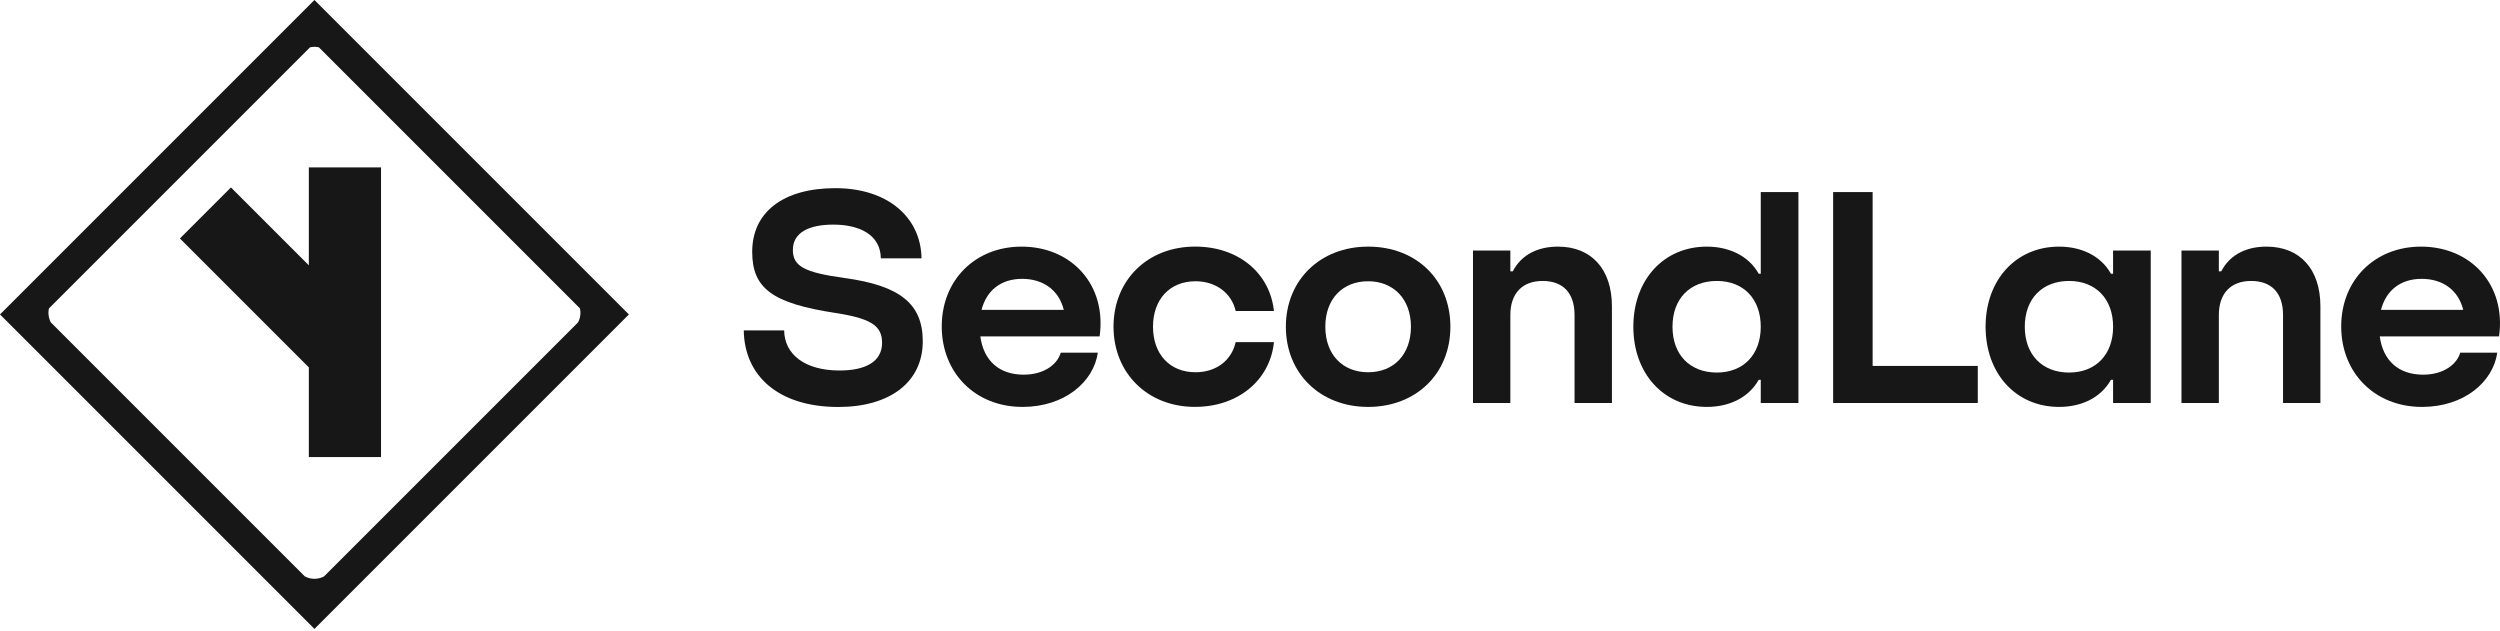
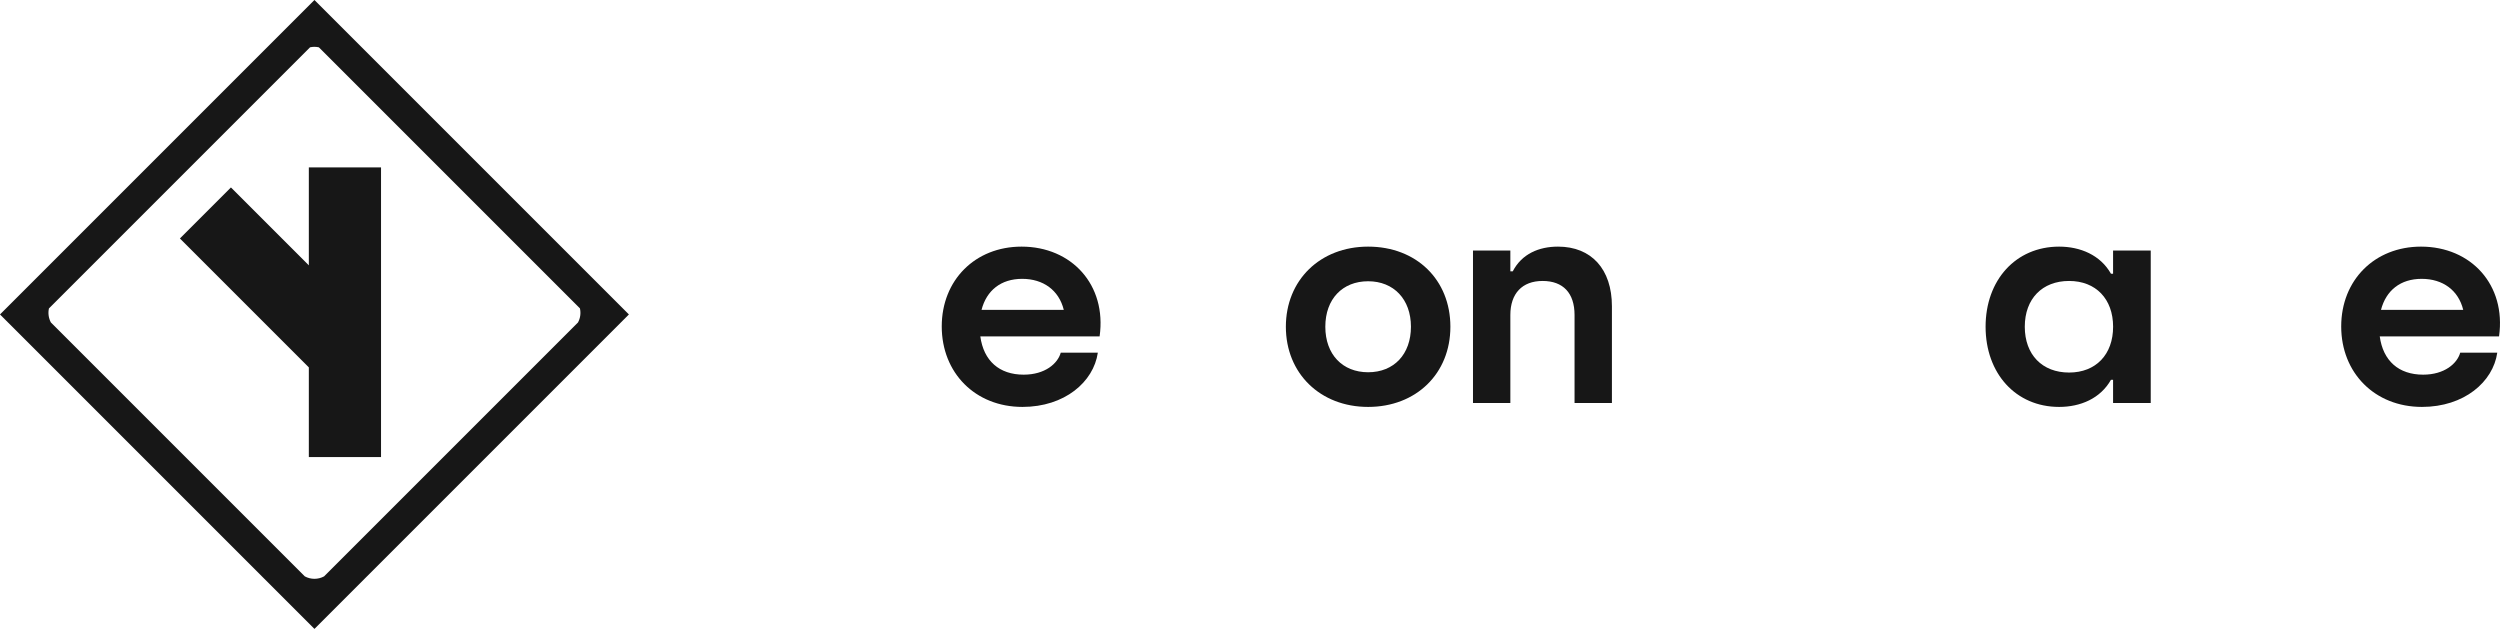
<svg xmlns="http://www.w3.org/2000/svg" width="313" height="79" viewBox="0 0 313 79" fill="none">
  <path d="M38.666 20.962V33.221L28.914 23.468L22.525 29.857L38.666 45.998V57.228H47.705V20.962H38.666Z" fill="#171717" />
  <path d="M39.369 0L0 39.369L39.369 78.738L78.738 39.369L39.369 0ZM39.369 72.468C38.953 72.468 38.536 72.365 38.16 72.161L6.372 40.373C6.078 39.83 5.997 39.202 6.127 38.614L38.818 5.923C39.002 5.882 39.185 5.862 39.369 5.862C39.553 5.862 39.74 5.887 39.92 5.923L72.61 38.614C72.741 39.206 72.659 39.83 72.365 40.373L40.577 72.161C40.202 72.365 39.785 72.468 39.369 72.468Z" fill="#171717" />
-   <path d="M105.717 34.8C100.7 34.119 99.267 33.327 99.267 31.294C99.267 29.102 101.3 28.122 104.325 28.122C107.644 28.122 110.244 29.408 110.281 32.347H115.375C115.298 27.216 111.15 23.558 104.59 23.558C98.03 23.558 94.176 26.579 94.176 31.523C94.176 36.086 96.662 37.972 104.59 39.181C109.003 39.862 110.436 40.761 110.436 42.916C110.436 45.329 108.289 46.386 105.117 46.386C100.741 46.386 98.214 44.353 98.177 41.369H93.119C93.197 47.031 97.422 50.954 104.966 50.954C111.342 50.954 115.53 47.9 115.53 42.728C115.53 38.05 112.702 35.752 105.721 34.805L105.717 34.8Z" fill="#171717" />
  <path d="M127.904 30.877C122.091 30.877 117.906 35.066 117.906 40.871C117.906 46.676 122.095 50.946 128.014 50.946C133.296 50.946 136.917 47.815 137.448 44.157H132.806C132.427 45.512 130.847 46.908 128.165 46.908C125.111 46.908 123.152 45.177 122.736 42.116H137.672C138.579 35.666 134.166 30.877 127.904 30.877ZM122.887 38.797C123.523 36.343 125.336 34.911 127.977 34.911C130.618 34.911 132.582 36.339 133.186 38.797H122.891H122.887Z" fill="#171717" />
-   <path d="M149.675 46.606C146.462 46.606 144.356 44.345 144.356 40.908C144.356 37.47 146.466 35.213 149.675 35.213C152.243 35.213 154.198 36.707 154.708 38.936H159.497C158.994 34.176 155.043 30.873 149.638 30.873C143.637 30.873 139.412 35.099 139.412 40.904C139.412 46.708 143.674 50.942 149.601 50.942C155.031 50.942 159.019 47.578 159.497 42.839H154.704C154.186 45.153 152.238 46.606 149.675 46.606Z" fill="#171717" />
  <path d="M171.29 30.877C165.289 30.877 160.99 35.066 160.99 40.907C160.99 46.749 165.293 50.946 171.29 50.946C177.286 50.946 181.589 46.794 181.589 40.907C181.589 35.021 177.327 30.877 171.29 30.877ZM171.29 46.606C168.085 46.606 165.93 44.381 165.93 40.907C165.93 37.434 168.081 35.213 171.29 35.213C174.498 35.213 176.65 37.474 176.65 40.907C176.65 44.341 174.535 46.606 171.29 46.606Z" fill="#171717" />
  <path d="M195.06 30.877C192.68 30.877 190.533 31.78 189.398 33.968H189.096V31.367H184.418V50.452H189.096V39.438C189.096 36.756 190.57 35.176 193.133 35.176C195.697 35.176 197.134 36.682 197.134 39.438V50.452H201.812V38.344C201.812 33.702 199.249 30.877 195.06 30.877Z" fill="#171717" />
-   <path d="M220.447 24.044V34.269H220.19C218.868 31.926 216.337 30.877 213.7 30.877C208.266 30.877 204.494 35.065 204.494 40.907C204.494 46.749 208.266 50.945 213.7 50.945C216.377 50.945 218.868 49.888 220.19 47.553H220.447V50.455H225.162V24.047H220.447V24.044ZM214.945 46.643C211.581 46.643 209.397 44.418 209.397 40.907C209.397 37.396 211.581 35.176 214.945 35.176C218.308 35.176 220.447 37.437 220.447 40.907C220.447 44.377 218.3 46.643 214.945 46.643Z" fill="#171717" />
-   <path d="M234.453 45.814V24.048H229.51V50.456H247.618V45.814H234.453Z" fill="#171717" />
  <path d="M264.557 31.367V34.27H264.292C262.969 31.927 260.446 30.877 257.801 30.877C252.372 30.877 248.596 35.066 248.596 40.907C248.596 46.749 252.372 50.946 257.801 50.946C260.483 50.946 262.969 49.888 264.292 47.553H264.557V50.456H269.272V31.371H264.557V31.367ZM259.05 46.643C255.695 46.643 253.503 44.418 253.503 40.907C253.503 37.397 255.695 35.176 259.05 35.176C262.406 35.176 264.561 37.438 264.561 40.907C264.561 44.377 262.41 46.643 259.05 46.643Z" fill="#171717" />
-   <path d="M283.763 30.877C281.383 30.877 279.236 31.78 278.101 33.968H277.799V31.367H273.121V50.452H277.799V39.438C277.799 36.756 279.273 35.176 281.837 35.176C284.4 35.176 285.837 36.682 285.837 39.438V50.452H290.515V38.344C290.515 33.702 287.952 30.877 283.763 30.877Z" fill="#171717" />
  <path d="M303.116 30.877C297.303 30.877 293.119 35.066 293.119 40.871C293.119 46.676 297.307 50.946 303.231 50.946C308.509 50.946 312.134 47.815 312.657 44.157H308.019C307.64 45.512 306.056 46.908 303.378 46.908C300.316 46.908 298.361 45.177 297.944 42.116H312.881C313.787 35.666 309.375 30.877 303.112 30.877H303.116ZM298.099 38.797C298.74 36.343 300.549 34.911 303.194 34.911C305.839 34.911 307.799 36.339 308.395 38.797H298.099Z" fill="#171717" />
</svg>